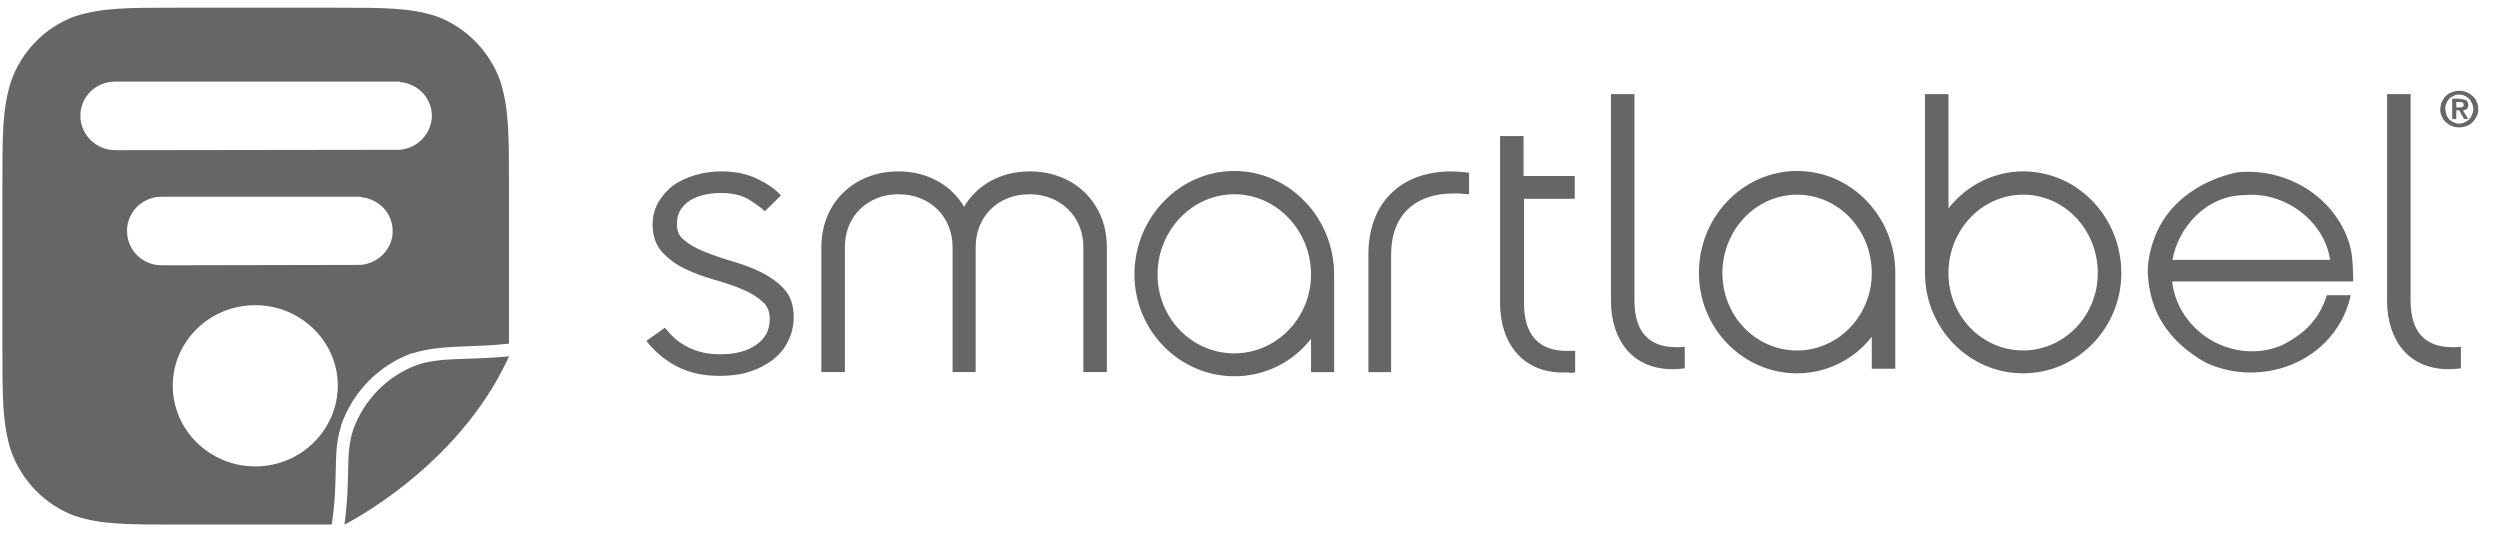
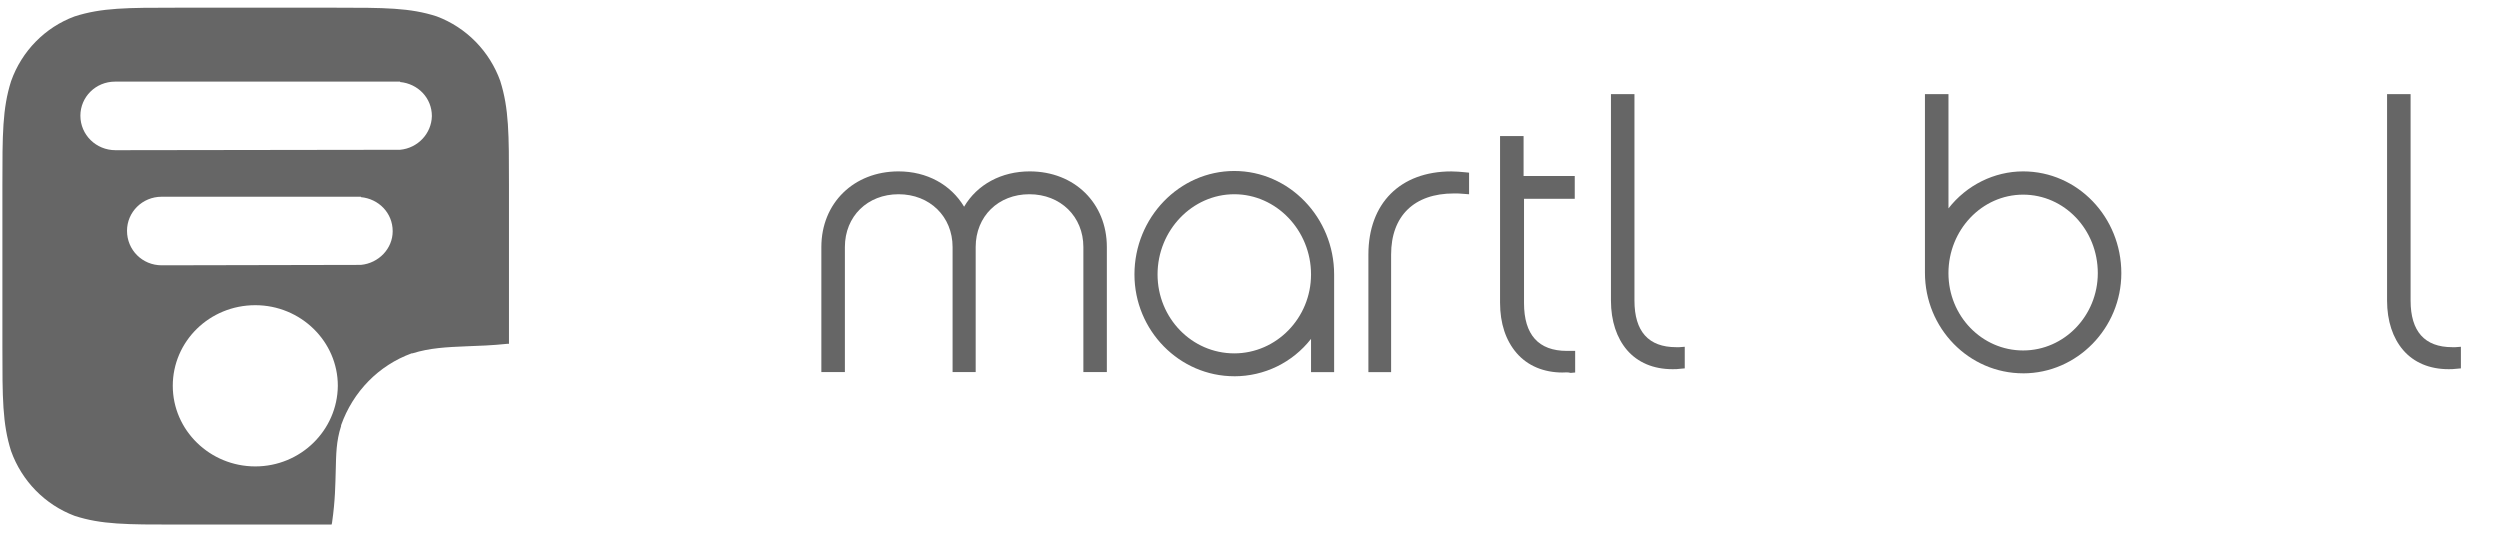
<svg xmlns="http://www.w3.org/2000/svg" fill="none" viewBox="0 0 92 20">
  <g clip-path="url(#a)" fill="#666">
-     <path d="m23.789 12.547c0.304 0.398 0.698 0.719 1.139 0.948 0.455 0.229 0.972 0.337 1.548 0.337 0.41 0 0.774-0.046 1.108-0.153 0.334-0.107 0.622-0.26 0.865-0.443 0.243-0.199 0.44-0.428 0.562-0.703 0.137-0.275 0.197-0.566 0.197-0.887 0-0.413-0.121-0.765-0.364-1.025-0.228-0.245-0.516-0.443-0.85-0.612-0.319-0.153-0.683-0.291-1.063-0.398-0.364-0.107-0.714-0.229-1.017-0.352-0.304-0.122-0.547-0.26-0.744-0.428-0.182-0.138-0.258-0.336-0.258-0.581 0-0.214 0.045-0.398 0.137-0.535s0.213-0.26 0.364-0.352c0.152-0.092 0.334-0.153 0.516-0.199 0.197-0.046 0.41-0.061 0.622-0.061 0.41 0 0.729 0.076 0.987 0.229 0.273 0.168 0.471 0.306 0.607 0.443l0.592-0.581c-0.197-0.229-0.486-0.428-0.865-0.612-0.38-0.183-0.82-0.275-1.306-0.275-0.349 0-0.683 0.046-0.987 0.138-0.304 0.092-0.577 0.214-0.805 0.382-0.228 0.168-0.41 0.382-0.546 0.612-0.137 0.245-0.213 0.52-0.213 0.81 0 0.428 0.121 0.78 0.364 1.04 0.228 0.245 0.516 0.459 0.85 0.612 0.319 0.153 0.683 0.291 1.078 0.398 0.364 0.107 0.714 0.214 1.017 0.352 0.304 0.122 0.546 0.275 0.744 0.459 0.182 0.153 0.258 0.367 0.258 0.627 0 0.398-0.152 0.703-0.471 0.933-0.334 0.245-0.774 0.367-1.336 0.367-0.288 0-0.547-0.031-0.759-0.092-0.228-0.061-0.425-0.153-0.577-0.245-0.167-0.092-0.304-0.199-0.425-0.321-0.121-0.107-0.212-0.229-0.288-0.321l-0.683 0.489z" />
    <path d="m39.868 13.693v-4.603c0-1.116-0.835-1.942-1.989-1.942-1.139 0-1.974 0.81-1.974 1.942v4.603h-0.85v-4.603c0-1.116-0.835-1.942-1.989-1.942-1.139 0-1.974 0.81-1.974 1.942v4.603h-0.866v-4.603c0-1.621 1.2-2.783 2.839-2.783 1.048 0 1.928 0.489 2.414 1.3 0.486-0.826 1.382-1.3 2.414-1.3 1.655 0 2.839 1.177 2.839 2.783v4.603h-0.865z" />
    <path d="m45.422 7.148c-1.549 0-2.824 1.33-2.824 2.951 0 1.606 1.26 2.905 2.824 2.905 1.549 0 2.824-1.3 2.824-2.905 0-1.621-1.276-2.951-2.824-2.951zm0 6.698c-2.019 0-3.674-1.682-3.674-3.746 0-2.095 1.655-3.808 3.674-3.808s3.674 1.713 3.674 3.808v3.594h-0.85v-1.223c-0.683 0.872-1.716 1.376-2.824 1.376z" />
    <path d="m50.357 13.693v-4.327c0-1.881 1.169-3.058 3.052-3.058 0.167 0 0.334 0.015 0.501 0.031l0.152 0.015v0.795l-0.197-0.015c-0.121-0.015-0.243-0.015-0.364-0.015-1.458 0-2.308 0.826-2.308 2.248v4.327h-0.835z" />
    <path d="m57.509 13.709c-0.699 0-1.29-0.245-1.7-0.719-0.395-0.459-0.607-1.086-0.607-1.85v-6.132h0.866v1.468h1.883v0.841h-1.867v3.838c0 1.162 0.531 1.758 1.579 1.758h0.121 0.182v0.795l-0.167 0.015c-0.106-0.031-0.197-0.015-0.288-0.015z" />
    <path d="m61.545 13.586c-0.698 0-1.275-0.245-1.67-0.703-0.38-0.443-0.592-1.07-0.592-1.82v-7.6h0.865v7.6c0 1.132 0.516 1.713 1.533 1.713h0.121l0.197-0.015v0.795l-0.167 0.015c-0.091 0.015-0.182 0.015-0.288 0.015z" />
-     <path d="m66.133 7.164c-1.518 0-2.748 1.3-2.748 2.89 0 1.575 1.23 2.844 2.748 2.844s2.748-1.284 2.748-2.844c0-1.606-1.23-2.89-2.748-2.89zm0 6.575c-1.989 0-3.613-1.651-3.613-3.701 0-2.064 1.625-3.746 3.613-3.746 2.004 0 3.614 1.682 3.614 3.746v3.532h-0.866v-1.177c-0.653 0.841-1.67 1.346-2.748 1.346z" />
    <path d="m74.451 7.163c-1.518 0-2.748 1.3-2.748 2.89 0 1.575 1.23 2.844 2.748 2.844s2.748-1.284 2.748-2.844c0-1.606-1.23-2.89-2.748-2.89zm0 6.575c-1.989 0-3.613-1.651-3.613-3.7v-6.575h0.866v4.205c0.668-0.856 1.685-1.361 2.748-1.361 2.004 0 3.613 1.682 3.613 3.747 0 2.018-1.625 3.685-3.613 3.685z" />
-     <path d="m82.59 7.179c1.534-0.138 2.961 0.994 3.158 2.385h-5.8c0.197-1.177 1.23-2.37 2.642-2.385zm3.037 3.685c-0.258 0.826-0.759 1.391-1.64 1.835-0.349 0.153-0.729 0.229-1.109 0.229-1.503 0-2.778-1.132-2.945-2.569h6.665s0-0.826-0.091-1.193c-0.015-0.061-0.03-0.107-0.046-0.183-0.471-1.56-2.004-2.661-3.735-2.661-0.137 0-0.288 0-0.455 0.031-1.458 0.336-2.536 1.208-2.976 2.37-0.167 0.443-0.258 0.872-0.258 1.3 0.061 1.453 0.759 2.538 2.126 3.318 0.531 0.245 1.078 0.367 1.655 0.367 1.807 0 3.325-1.162 3.689-2.844h-0.88z" />
    <path d="m90.106 13.586c-0.699 0-1.276-0.245-1.67-0.703-0.38-0.443-0.592-1.07-0.592-1.82v-7.6h0.866v7.6c0 1.132 0.516 1.713 1.533 1.713h0.121l0.197-0.015v0.795l-0.167 0.015c-0.106 0.015-0.197 0.015-0.288 0.015z" />
    <path d="m14.724 5.512-10.461 0.015h-0.015c-0.714 0-1.29-0.566-1.29-1.269 0-0.688 0.562-1.254 1.275-1.254h10.491v0.015c0.653 0.061 1.169 0.581 1.169 1.254-0.015 0.642-0.516 1.177-1.169 1.239zm-1.442 4.236-7.303 0.015h-0.03c-0.714 0-1.275-0.566-1.275-1.269 0-0.688 0.562-1.254 1.275-1.254h7.333v0.015c0.653 0.061 1.169 0.581 1.169 1.254 0 0.642-0.516 1.177-1.169 1.239zm-3.887 7.416c-1.67 0-3.037-1.33-3.037-2.966s1.351-2.967 3.037-2.967c1.67 0 3.037 1.33 3.037 2.967-0.015 1.636-1.367 2.966-3.037 2.966zm9.018-14.175c-0.395-1.101-1.245-1.973-2.338-2.385-0.987-0.321-1.913-0.321-3.765-0.321h-5.8c-1.837 0-2.763 1e-6 -3.765 0.321-1.078 0.398-1.943 1.269-2.338 2.385-0.319 1.009-0.319 1.957-0.319 3.838v5.933c0 1.881-2e-7 2.829 0.319 3.838 0.395 1.101 1.245 1.973 2.338 2.385 0.987 0.321 1.913 0.321 3.765 0.321h5.693l0.015-0.061c0.121-0.841 0.121-1.407 0.137-1.927 0.015-0.596 0.015-1.07 0.197-1.636v-0.031c0.44-1.239 1.382-2.202 2.596-2.646h0.03c0.638-0.199 1.245-0.229 2.004-0.26 0.425-0.015 0.926-0.031 1.503-0.092h0.045v-5.841c0-1.866 0-2.814-0.319-3.823z" />
-     <path d="m18.734 13.112c-1.867 4.113-6.058 6.193-6.058 6.193 0.243-1.835 0.015-2.538 0.319-3.486 0.395-1.101 1.245-1.973 2.338-2.385 0.911-0.306 1.792-0.168 3.401-0.321z" />
-     <path d="m90.514 3.953c0.045 0 0.076 0 0.106-0.015 0.03-0.015 0.045-0.046 0.045-0.092 0-0.015 0-0.031-0.015-0.046-0.015-0.015-0.015-0.015-0.03-0.031-0.015 0-0.03-0.015-0.046-0.015h-0.061-0.121v0.199h0.121zm0.015-0.306c0.091 0 0.167 0.015 0.228 0.046 0.046 0.031 0.076 0.092 0.076 0.168 0 0.031 0 0.061-0.015 0.092-0.015 0.031-0.03 0.046-0.046 0.061-0.015 0.015-0.045 0.031-0.061 0.031-0.03 0.015-0.046 0.015-0.076 0.015l0.197 0.321h-0.152l-0.182-0.321h-0.106v0.321h-0.152v-0.749h0.288v0.015zm-0.501 0.581c0.03 0.061 0.061 0.122 0.106 0.168 0.046 0.046 0.106 0.076 0.167 0.107 0.06 0.031 0.121 0.046 0.197 0.046s0.137-0.015 0.197-0.046c0.061-0.031 0.121-0.061 0.167-0.107 0.046-0.046 0.076-0.107 0.106-0.168 0.03-0.061 0.046-0.138 0.046-0.214 0-0.076-0.015-0.153-0.046-0.214-0.03-0.061-0.061-0.122-0.106-0.168-0.045-0.046-0.106-0.076-0.167-0.107s-0.121-0.046-0.197-0.046-0.137 0.015-0.197 0.046c-0.061 0.031-0.121 0.061-0.167 0.107-0.045 0.046-0.076 0.107-0.106 0.168-0.03 0.061-0.046 0.138-0.046 0.214 0.015 0.076 0.03 0.138 0.046 0.214zm-0.167-0.489c0.046-0.076 0.091-0.153 0.152-0.214 0.061-0.061 0.137-0.107 0.228-0.138 0.091-0.031 0.167-0.046 0.258-0.046s0.182 0.015 0.258 0.046c0.091 0.031 0.152 0.076 0.228 0.138 0.061 0.061 0.121 0.122 0.152 0.214 0.045 0.076 0.061 0.168 0.061 0.275 0 0.107-0.015 0.199-0.061 0.275-0.046 0.076-0.091 0.153-0.152 0.214-0.061 0.061-0.137 0.107-0.228 0.138-0.091 0.031-0.167 0.046-0.258 0.046s-0.182-0.015-0.258-0.046c-0.091-0.031-0.152-0.076-0.228-0.138-0.061-0.061-0.121-0.122-0.152-0.214-0.045-0.076-0.061-0.168-0.061-0.275 0.015-0.107 0.03-0.199 0.061-0.275z" />
  </g>
  <defs>
    <clipPath id="a">
      <rect width="92" height="20" fill="#fff" />
    </clipPath>
  </defs>
</svg>